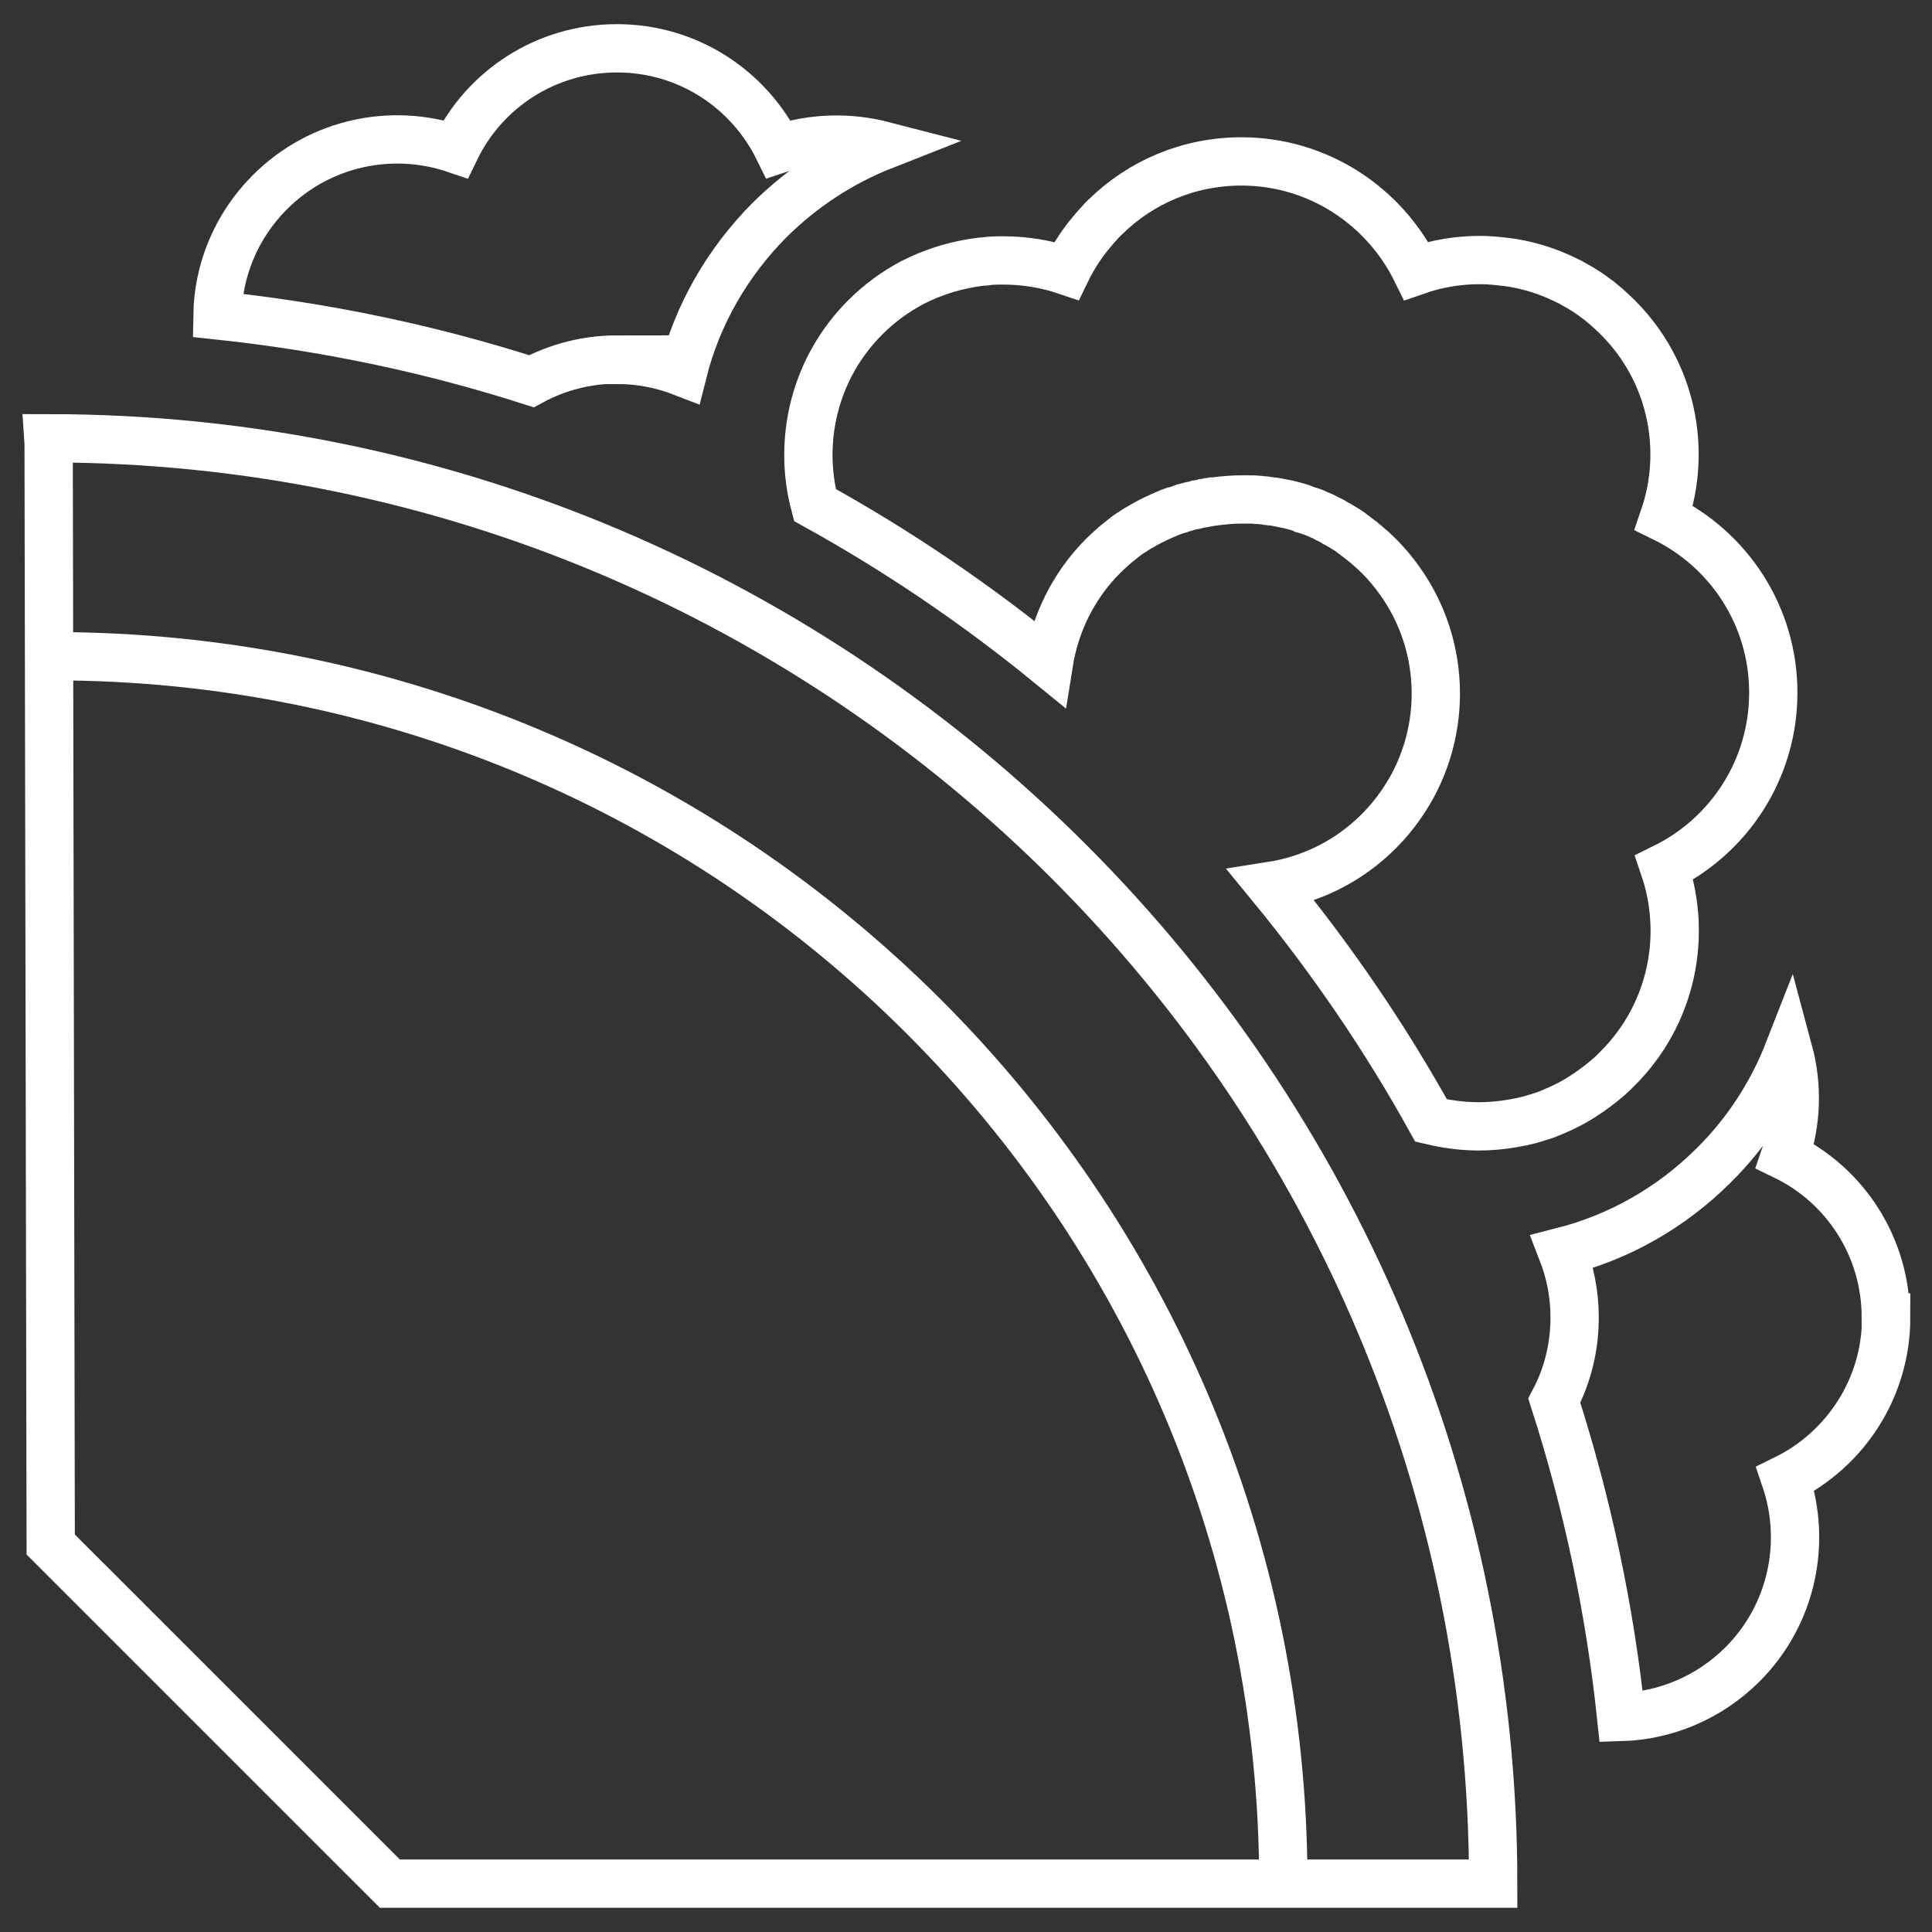
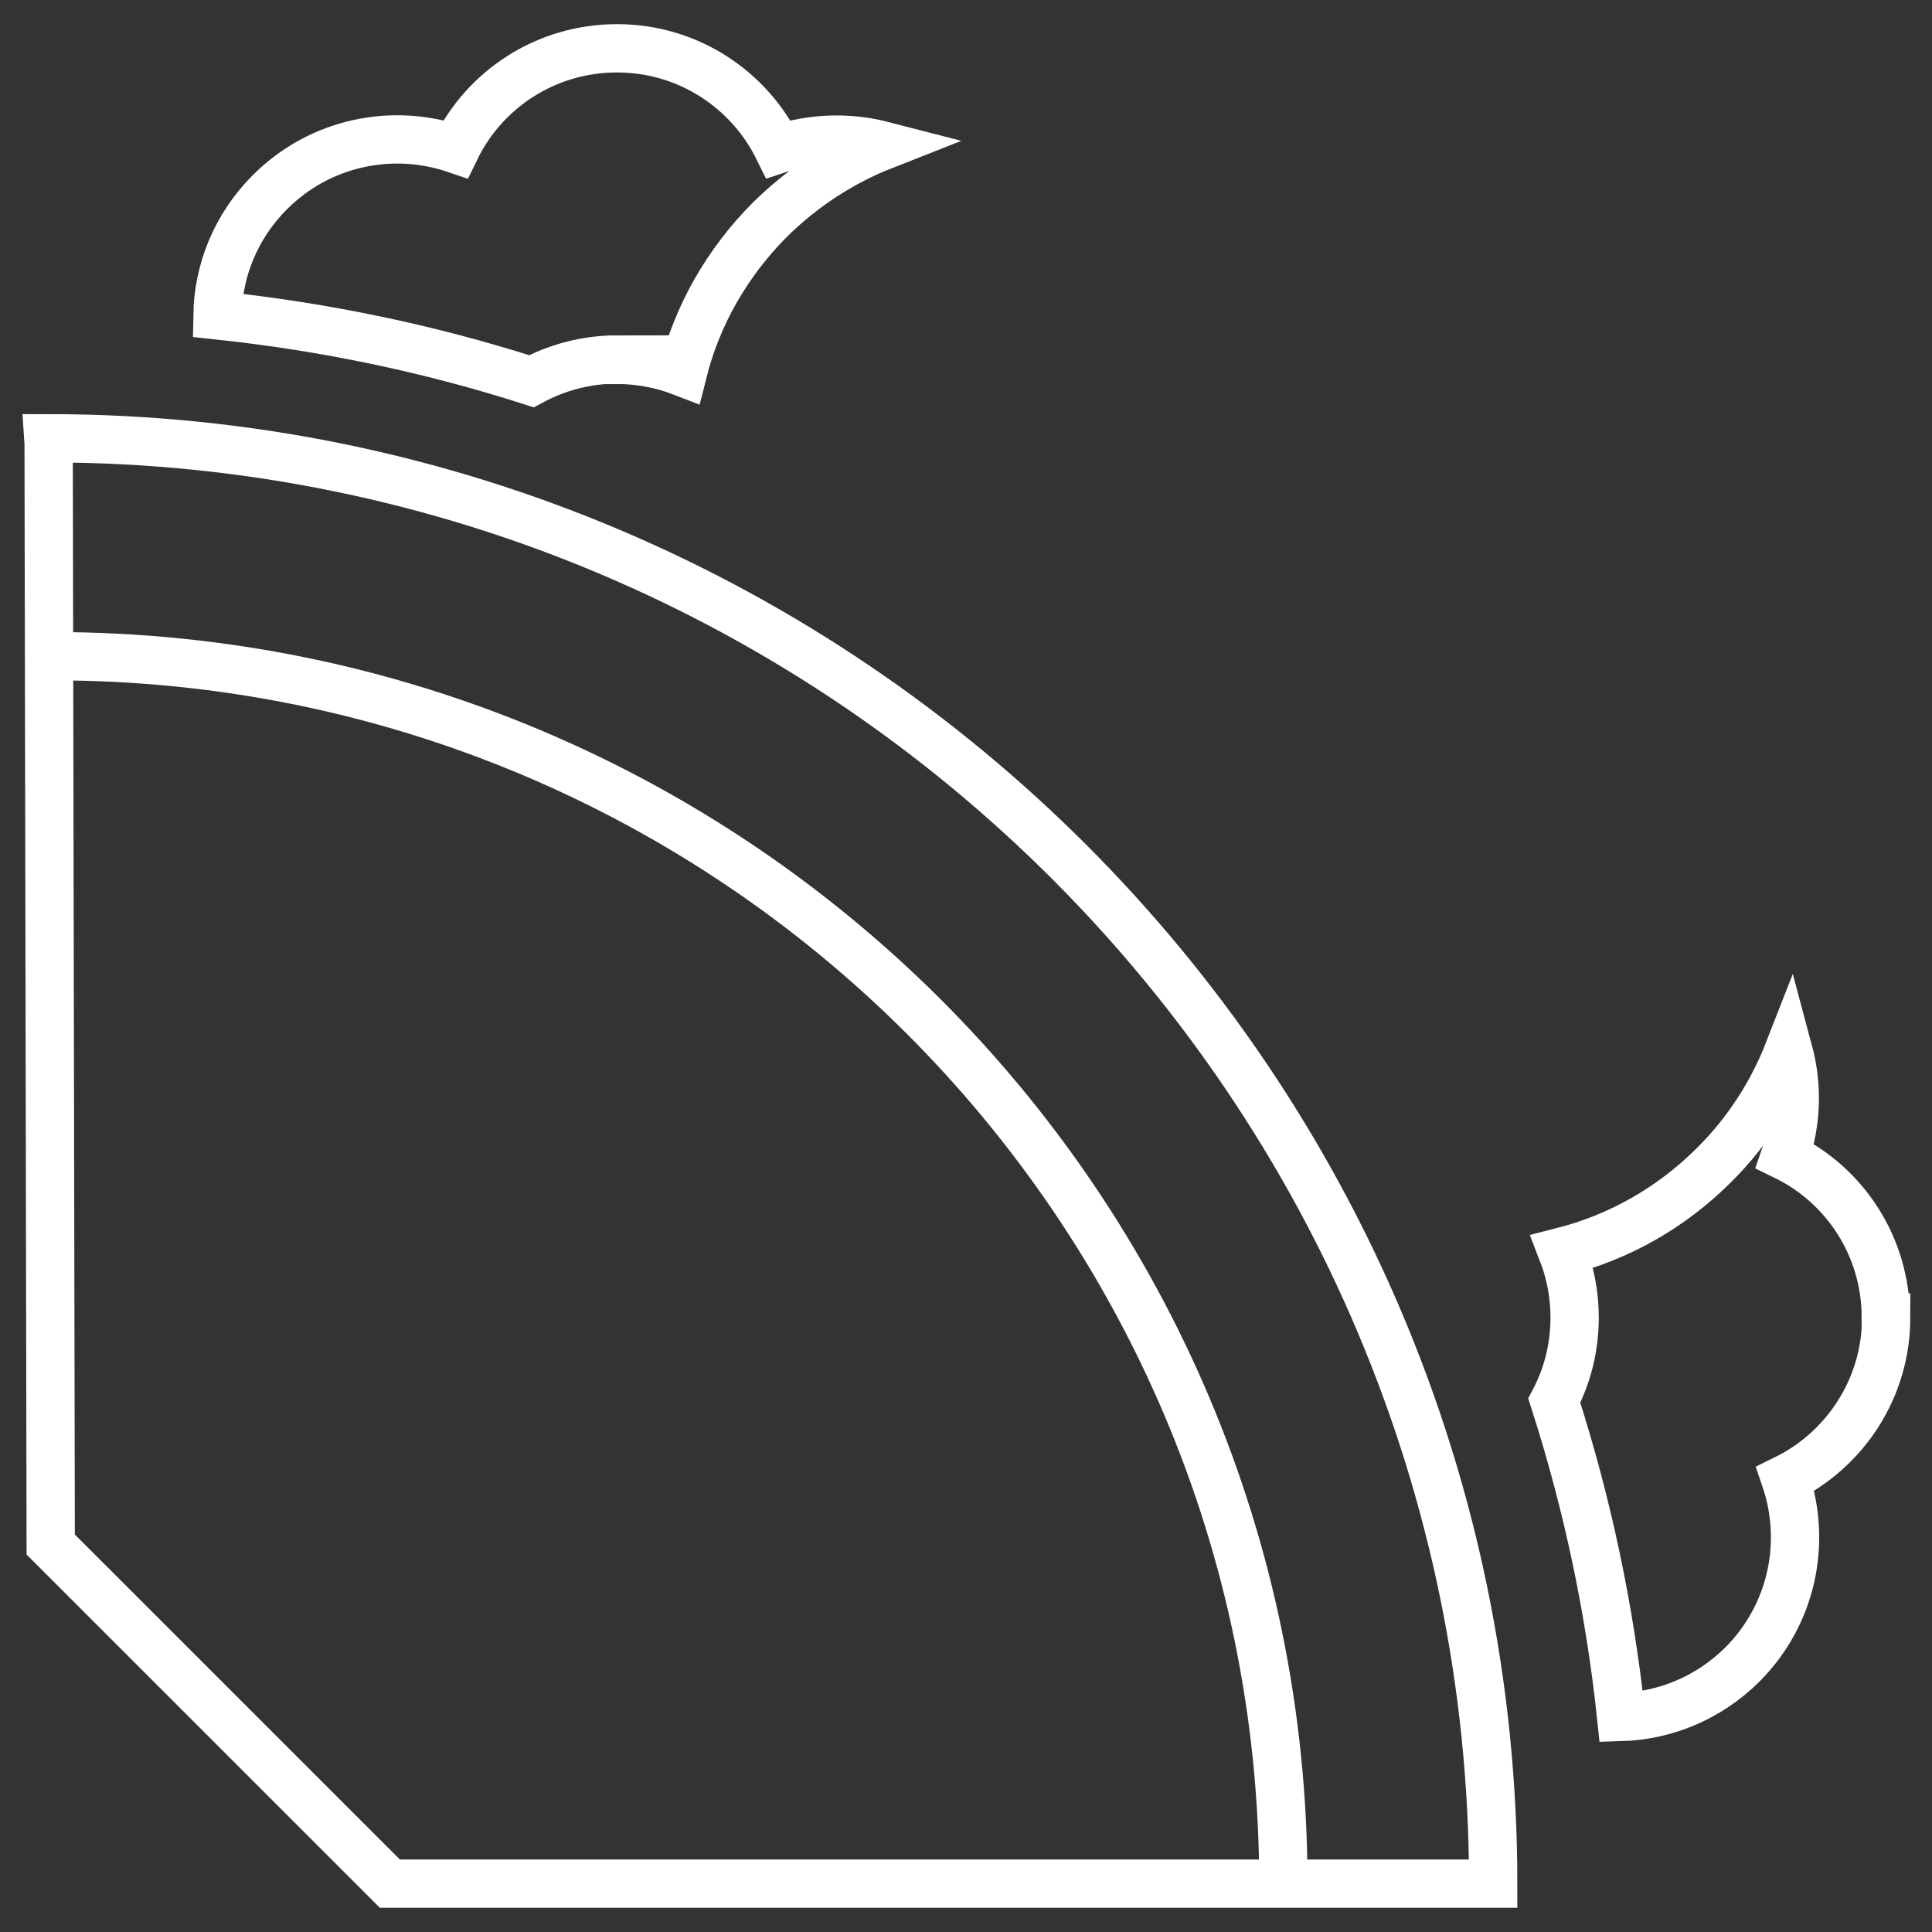
<svg xmlns="http://www.w3.org/2000/svg" width="40" height="40" viewBox="0 0 40 40" fill="none">
  <rect x="0" y="0" width="40" height="40" fill="#333333" stroke="none" />
  <path d="M1.007 9.178L1.05 31.978L8.072 38.999H30.915C30.915 22.528 17.521 9.074 1 9.074L1.007 9.178Z" stroke="white" stroke-miterlimit="10" />
  <path d="M26.57 38.993C26.57 24.965 15.163 13.586 1.092 13.586" stroke="white" stroke-miterlimit="10" />
  <path d="M39.044 27.278C39.044 25.806 38.194 24.535 36.958 23.935C37.201 23.235 37.222 22.478 37.03 21.764C36.687 22.642 36.165 23.449 35.487 24.121C34.601 25.006 33.523 25.614 32.344 25.914C32.508 26.335 32.601 26.792 32.601 27.278C32.601 27.899 32.451 28.485 32.18 28.999C32.865 31.128 33.33 33.321 33.565 35.549C34.472 35.521 35.373 35.157 36.072 34.464C37.115 33.421 37.408 31.921 36.965 30.621C38.201 30.014 39.051 28.742 39.051 27.278H39.044Z" stroke="white" stroke-miterlimit="10" />
  <path d="M12.773 7.45C13.252 7.45 13.716 7.543 14.138 7.707C14.438 6.514 15.059 5.436 15.931 4.557C16.616 3.879 17.416 3.357 18.288 3.014C17.573 2.829 16.816 2.85 16.116 3.086C15.509 1.85 14.245 1 12.773 1C11.302 1 10.03 1.85 9.431 3.086C8.131 2.643 6.631 2.936 5.588 3.979C4.881 4.686 4.516 5.607 4.502 6.529C6.716 6.764 8.888 7.214 11.002 7.893C11.53 7.607 12.138 7.443 12.78 7.443L12.773 7.45Z" stroke="white" stroke-miterlimit="10" />
-   <path d="M33.029 22.52C33.193 22.399 33.35 22.27 33.493 22.12C34.621 20.991 34.936 19.37 34.457 17.963C35.793 17.306 36.714 15.934 36.714 14.341C36.714 12.749 35.793 11.377 34.45 10.72C34.936 9.306 34.614 7.684 33.486 6.563C33.414 6.492 33.336 6.42 33.257 6.349C33.207 6.306 33.15 6.263 33.1 6.22C32.943 6.099 32.772 5.984 32.6 5.892C32.543 5.856 32.486 5.827 32.422 5.799C32.336 5.756 32.243 5.713 32.15 5.677C31.85 5.556 31.536 5.47 31.214 5.427C31.15 5.42 31.086 5.413 31.021 5.406C30.893 5.392 30.764 5.384 30.636 5.384C30.193 5.384 29.75 5.456 29.322 5.606C28.664 4.27 27.293 3.342 25.7 3.342C24.607 3.342 23.614 3.777 22.893 4.484C22.857 4.513 22.829 4.549 22.793 4.584C22.7 4.684 22.607 4.792 22.522 4.899C22.35 5.12 22.2 5.356 22.079 5.606C21.657 5.463 21.214 5.392 20.772 5.392C20.643 5.392 20.514 5.392 20.386 5.413C20.322 5.413 20.257 5.427 20.193 5.434C19.807 5.492 19.436 5.599 19.072 5.763C19.015 5.792 18.95 5.82 18.893 5.849C18.543 6.034 18.215 6.27 17.915 6.57C16.864 7.62 16.515 9.113 16.872 10.456C18.579 11.399 20.2 12.499 21.714 13.734C21.843 12.92 22.214 12.134 22.843 11.506C22.843 11.506 22.843 11.506 22.85 11.499C22.914 11.434 22.979 11.377 23.043 11.32C23.064 11.306 23.079 11.284 23.1 11.27C23.172 11.213 23.243 11.156 23.314 11.099C23.364 11.063 23.414 11.027 23.472 10.992C23.479 10.992 23.486 10.977 23.5 10.977C23.522 10.963 23.543 10.949 23.564 10.934C23.586 10.92 23.607 10.913 23.629 10.899C23.643 10.892 23.657 10.884 23.664 10.877C23.714 10.849 23.772 10.82 23.822 10.791C23.879 10.763 23.936 10.734 24 10.706C24.05 10.684 24.107 10.656 24.164 10.634C24.179 10.627 24.2 10.62 24.214 10.613C24.236 10.606 24.25 10.599 24.272 10.591C24.286 10.591 24.307 10.577 24.322 10.577C24.35 10.57 24.372 10.556 24.4 10.549C24.422 10.549 24.436 10.534 24.457 10.527C24.479 10.527 24.5 10.513 24.514 10.513C24.536 10.506 24.564 10.499 24.586 10.492C24.629 10.477 24.664 10.47 24.707 10.463C24.729 10.463 24.743 10.456 24.764 10.449C24.786 10.449 24.807 10.434 24.836 10.434C24.857 10.434 24.886 10.427 24.907 10.42C24.922 10.42 24.936 10.42 24.95 10.413C24.972 10.413 25 10.406 25.022 10.399C25.05 10.399 25.079 10.392 25.107 10.384C25.114 10.384 25.122 10.384 25.129 10.384C25.186 10.377 25.243 10.37 25.3 10.363C25.3 10.363 25.307 10.363 25.314 10.363C25.443 10.349 25.572 10.341 25.693 10.341C25.722 10.341 25.757 10.341 25.793 10.341C25.829 10.341 25.864 10.341 25.907 10.341C25.943 10.341 25.986 10.341 26.022 10.349C26.057 10.349 26.093 10.349 26.129 10.356C26.164 10.356 26.2 10.363 26.236 10.37C26.272 10.37 26.314 10.384 26.35 10.384C26.386 10.384 26.414 10.392 26.45 10.399C26.507 10.413 26.564 10.42 26.629 10.434C26.636 10.434 26.65 10.434 26.664 10.441C26.707 10.449 26.743 10.463 26.779 10.47C26.807 10.477 26.829 10.484 26.857 10.492C26.886 10.499 26.914 10.506 26.943 10.52C26.964 10.52 26.979 10.534 27 10.541C27.029 10.549 27.05 10.563 27.079 10.57C27.093 10.57 27.114 10.584 27.129 10.584C27.143 10.584 27.157 10.599 27.172 10.599C27.207 10.613 27.243 10.627 27.272 10.642C27.3 10.656 27.329 10.663 27.357 10.677C27.393 10.691 27.422 10.706 27.457 10.727C27.486 10.742 27.514 10.756 27.543 10.77C27.579 10.784 27.614 10.806 27.643 10.827C27.672 10.841 27.693 10.856 27.722 10.87C27.757 10.892 27.793 10.913 27.829 10.934C27.85 10.949 27.879 10.963 27.9 10.977C27.936 10.999 27.972 11.027 28.007 11.056C28.029 11.07 28.05 11.084 28.064 11.099C28.107 11.127 28.143 11.163 28.186 11.191C28.2 11.206 28.214 11.213 28.229 11.227C28.279 11.263 28.322 11.306 28.372 11.349C28.372 11.349 28.386 11.356 28.393 11.363C28.443 11.413 28.5 11.463 28.55 11.513C28.707 11.67 28.85 11.841 28.972 12.013C29.972 13.399 29.979 15.284 28.993 16.677C28.864 16.863 28.714 17.041 28.543 17.213C27.914 17.841 27.136 18.213 26.322 18.341C27.572 19.863 28.679 21.484 29.629 23.199C29.957 23.277 30.286 23.32 30.622 23.32C30.85 23.32 31.072 23.299 31.293 23.263C31.357 23.249 31.422 23.241 31.486 23.227C31.55 23.213 31.614 23.199 31.672 23.184C31.764 23.156 31.857 23.127 31.95 23.099C32.014 23.077 32.072 23.056 32.136 23.027C32.379 22.927 32.614 22.806 32.836 22.656C32.893 22.62 32.95 22.577 33 22.541L33.029 22.52Z" stroke="white" stroke-miterlimit="10" />
</svg>